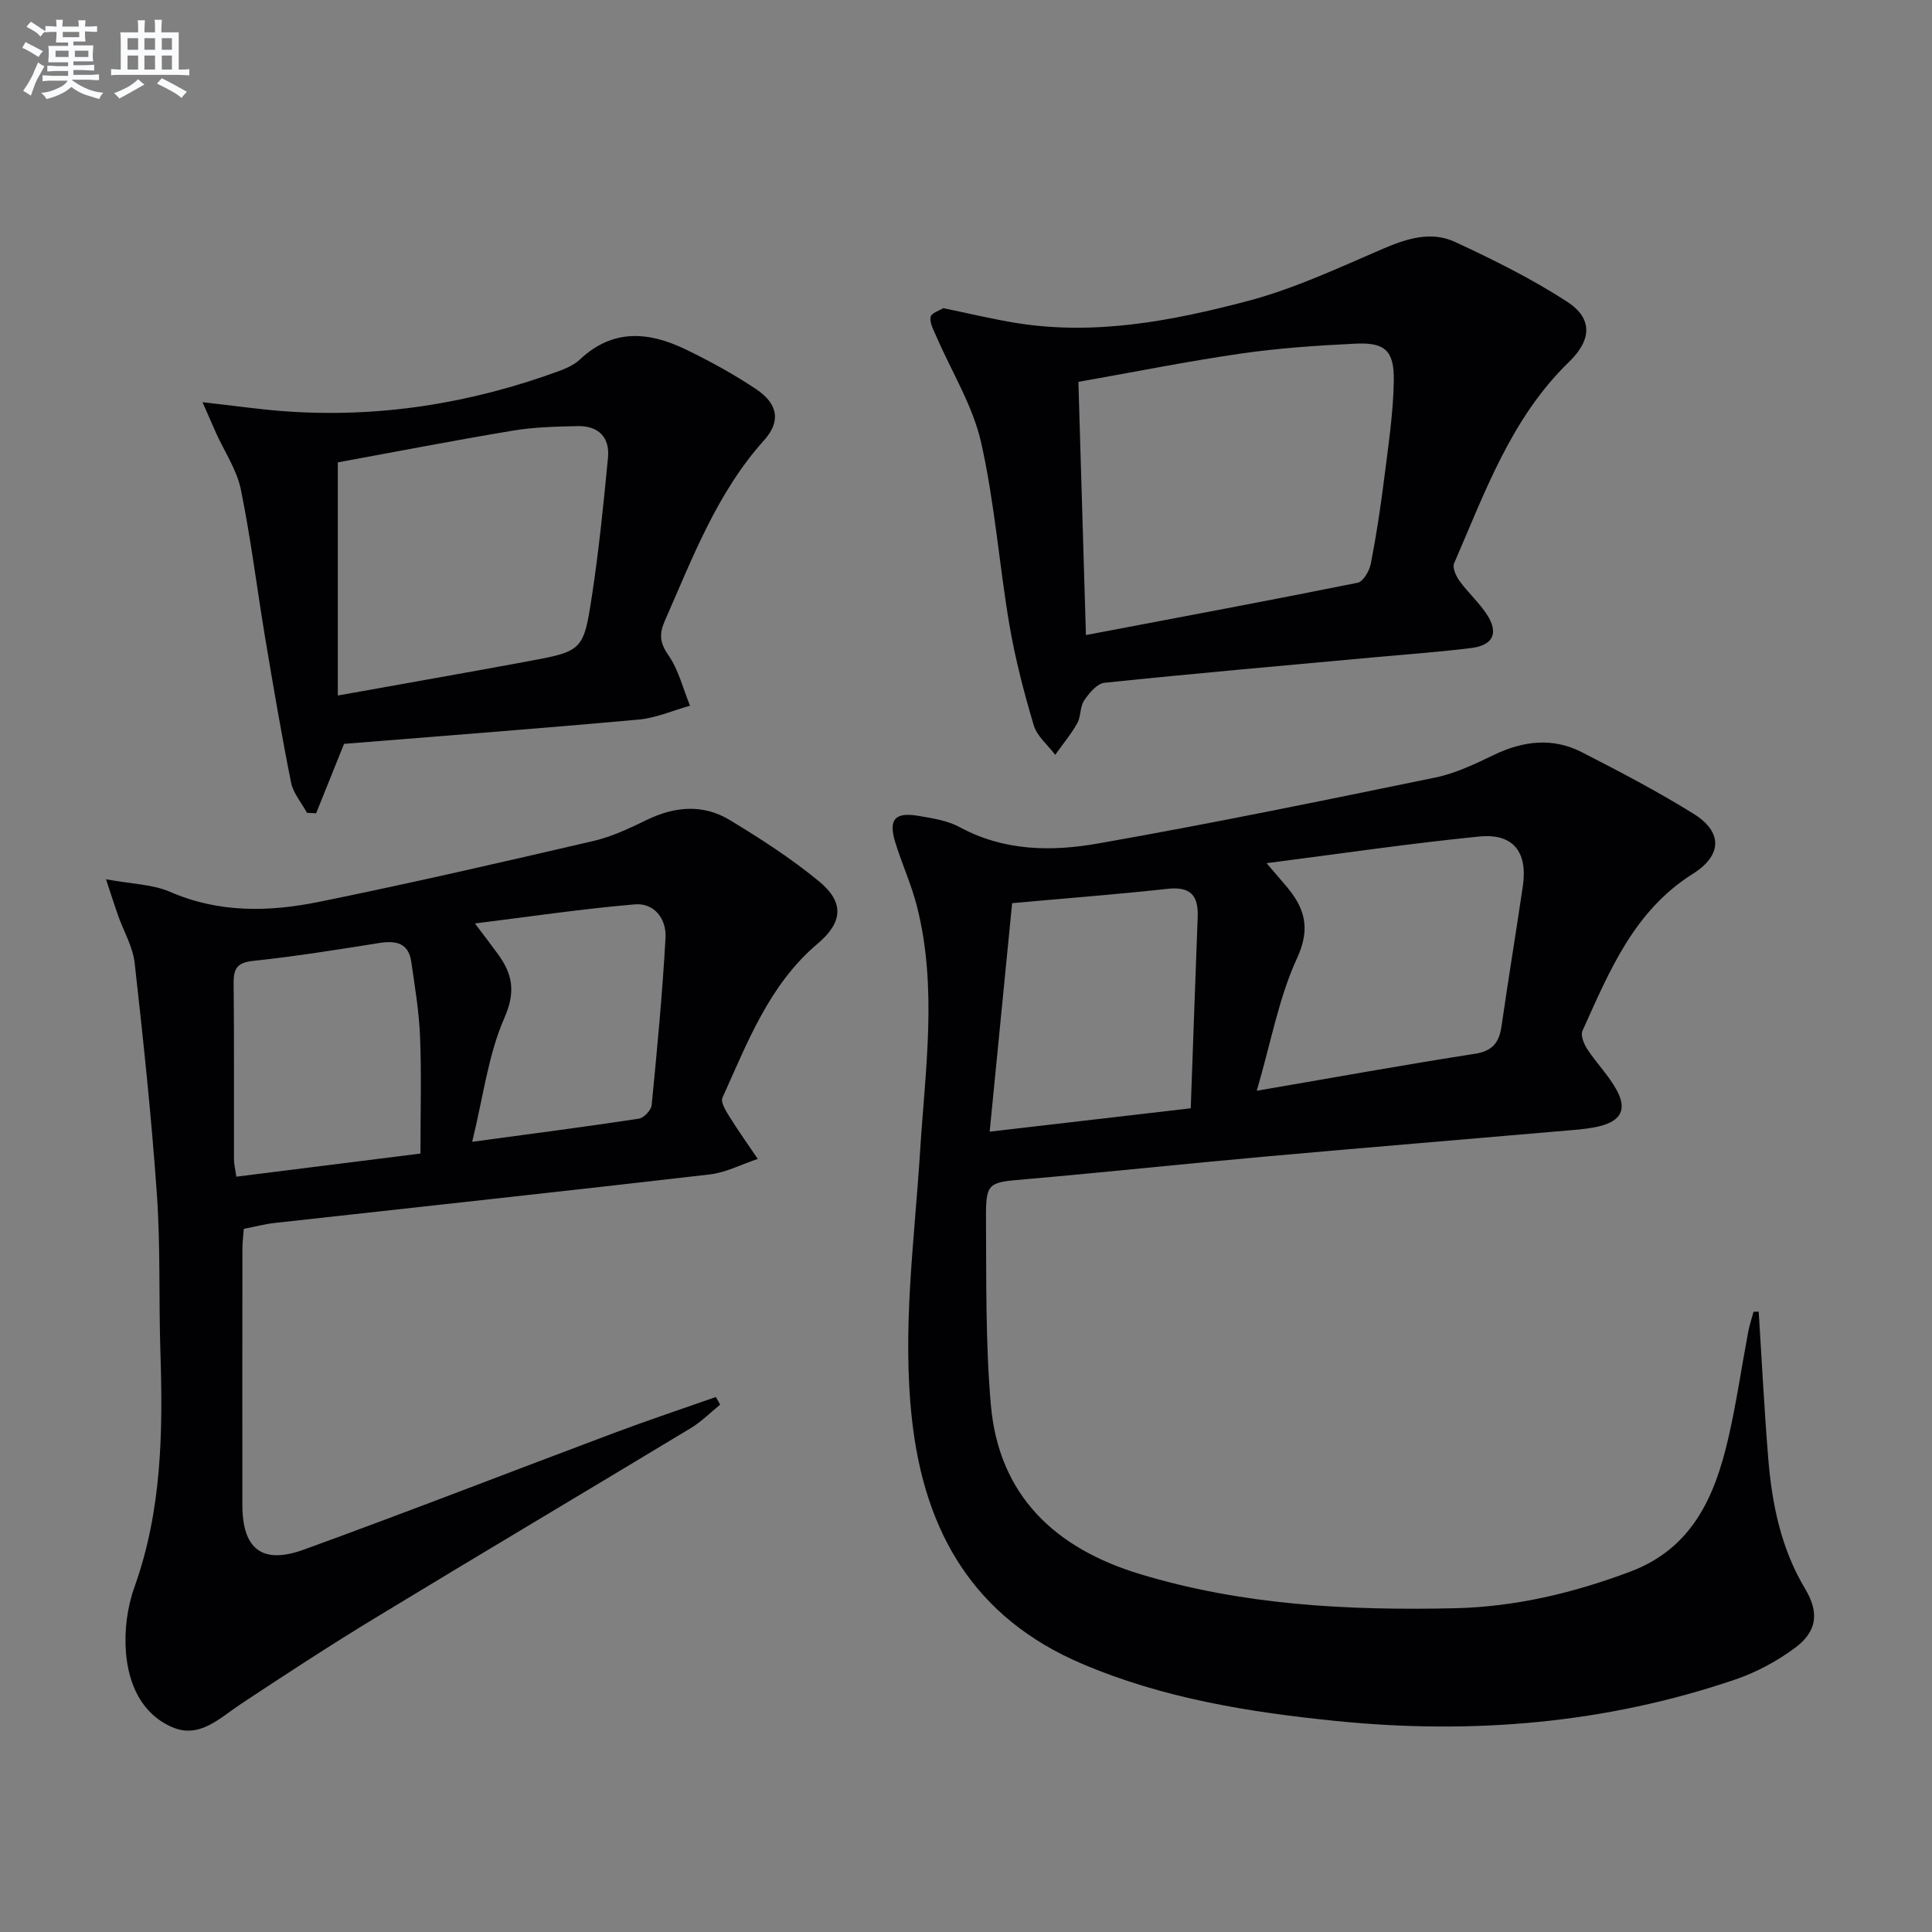
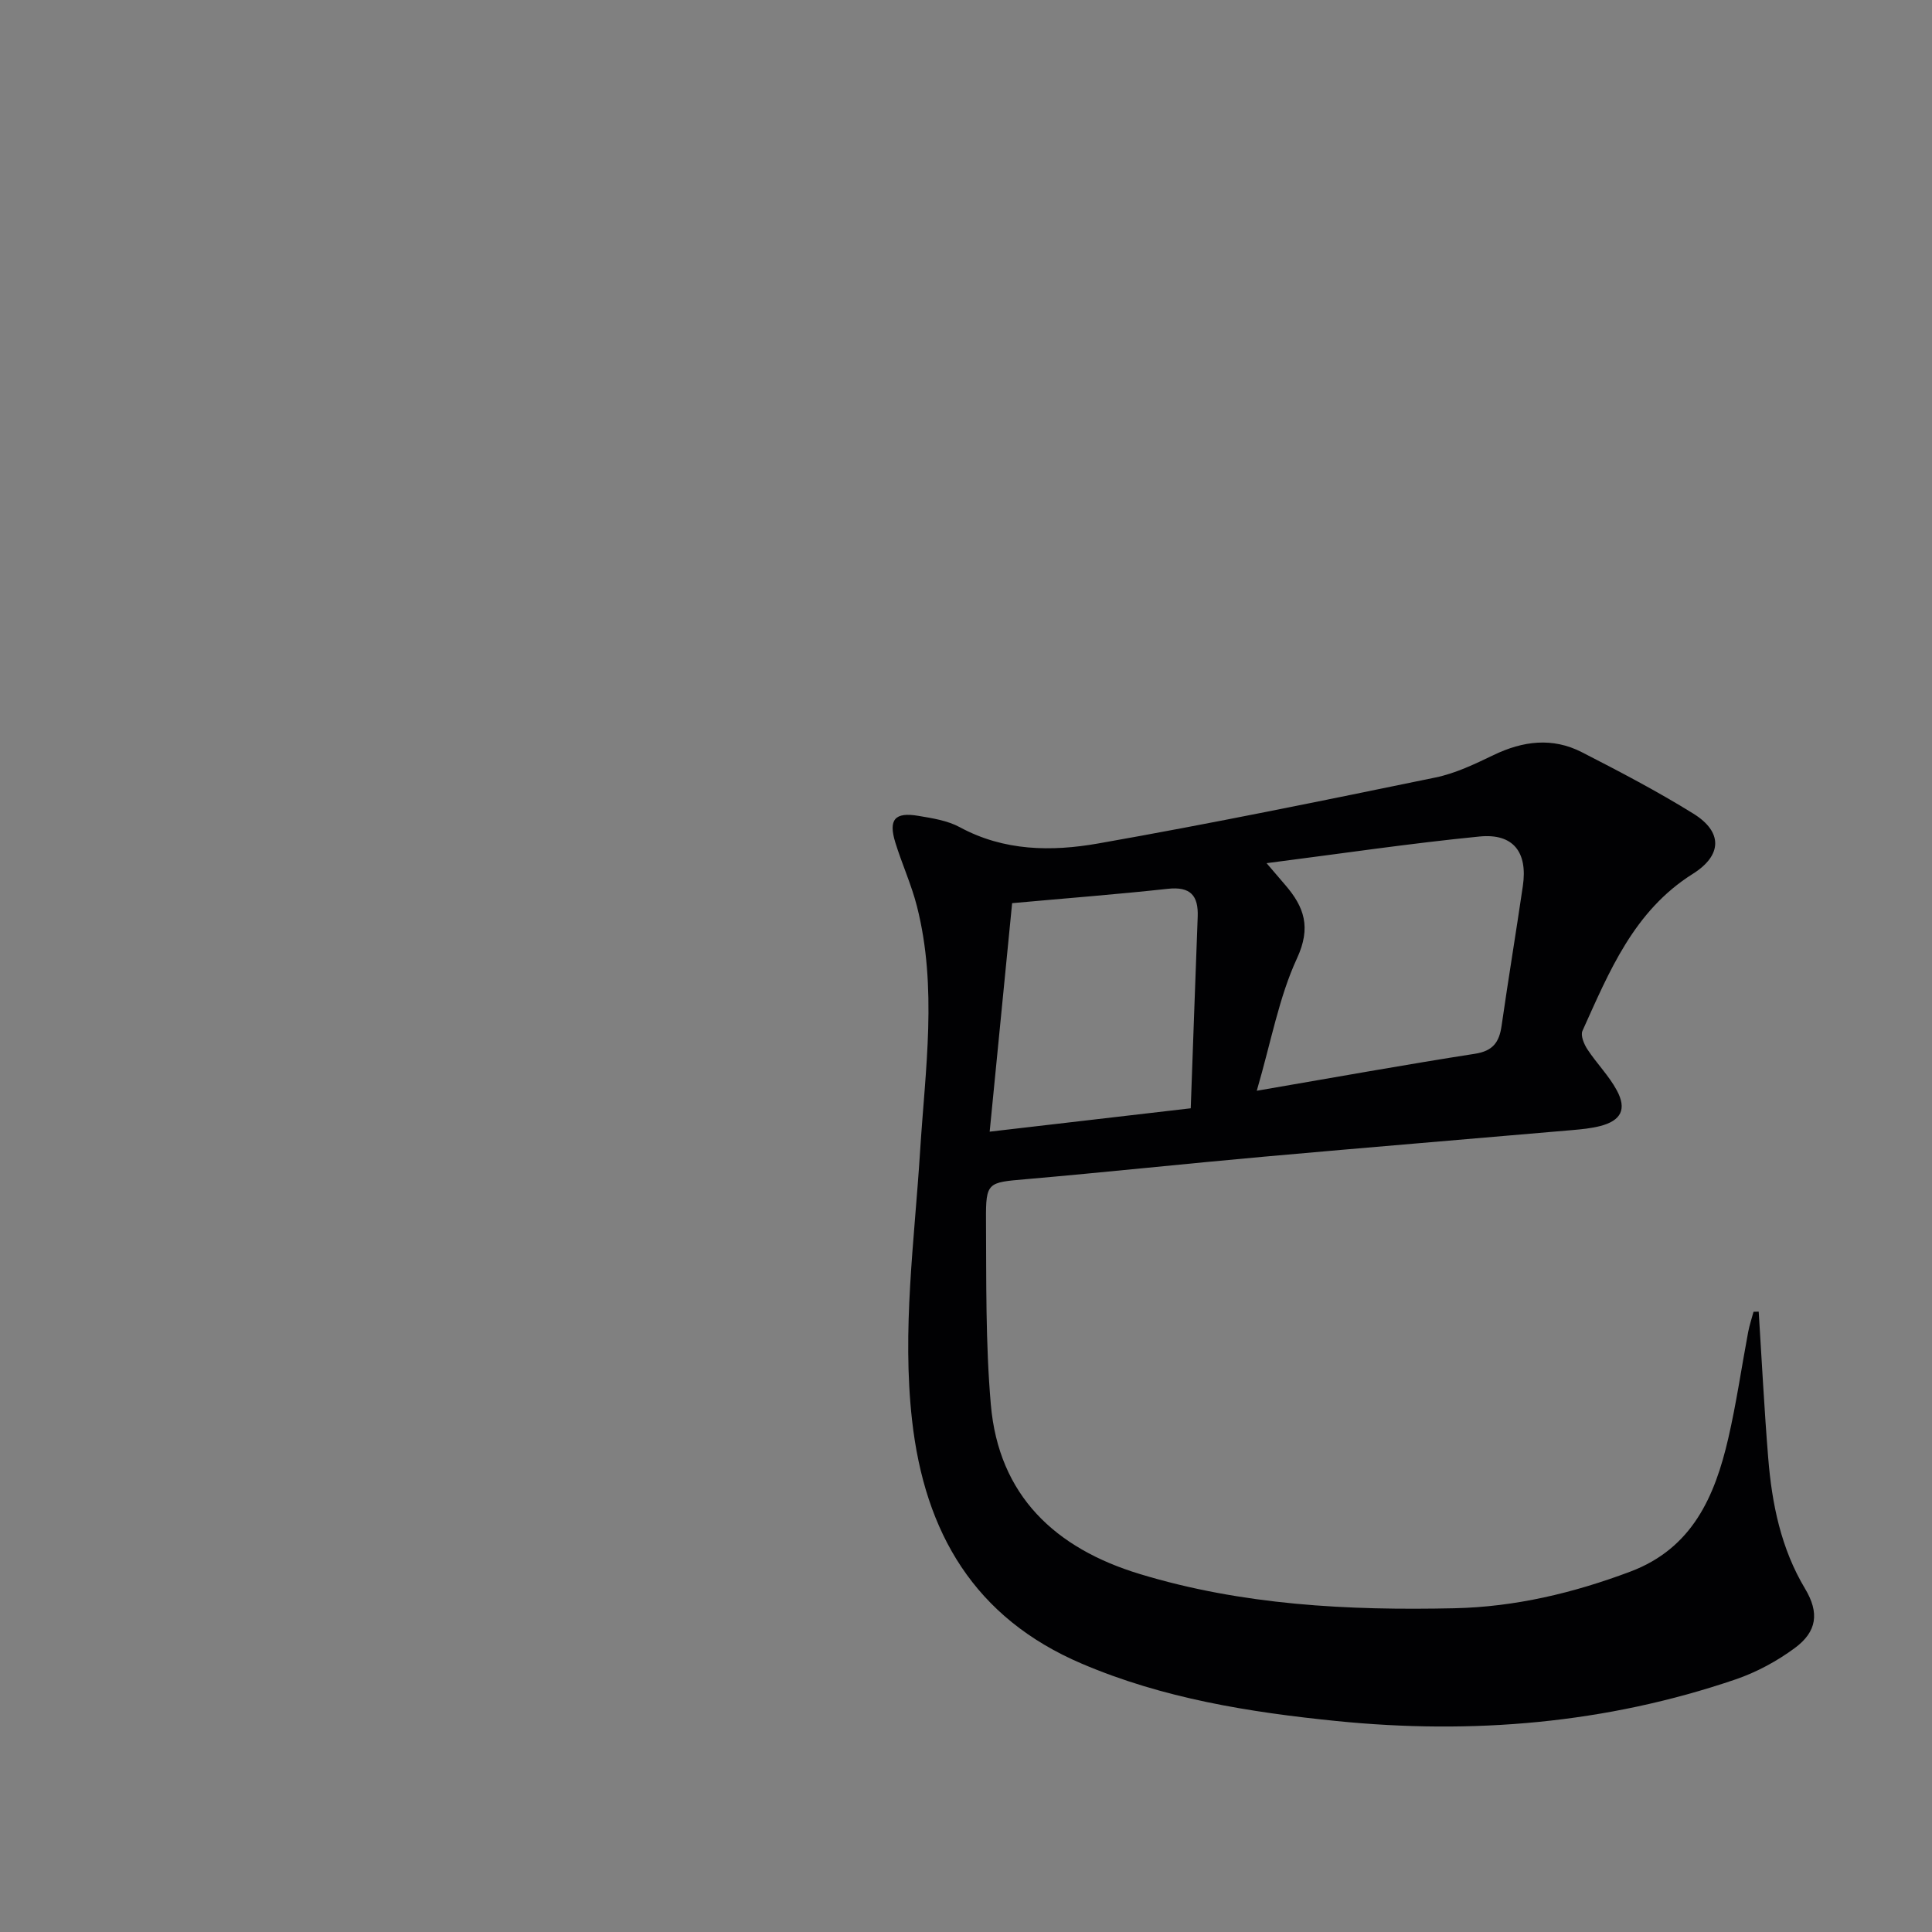
<svg xmlns="http://www.w3.org/2000/svg" enable-background="new 0 0 400 400" viewBox="0 0 400 400">
  <rect x="0" y="0" width="400" height="400" fill="#808080" stroke="none" />
  <g fill="#010103">
    <path d="m364.12 271.56c.64 10.1 1.15 20.22 1.97 30.31.77 9.49 2.63 18.71 7.64 27.07 2.97 4.96 2.48 8.86-2.14 12.27-3.69 2.72-7.92 5.01-12.25 6.49-26.86 9.16-54.51 11.45-82.64 8.62-18.05-1.82-35.89-4.68-52.74-11.88-22.22-9.48-32.52-27.11-35.13-50.41-2.1-18.71.5-37.17 1.67-55.74 1.06-16.88 3.62-33.85-.66-50.66-1.14-4.49-3.11-8.77-4.48-13.22-1.45-4.73-.1-6.32 4.75-5.5 2.93.49 6.05.97 8.6 2.35 9.17 4.98 19.02 5.07 28.67 3.37 23.36-4.11 46.6-8.88 69.83-13.66 4.16-.86 8.16-2.79 12.03-4.65 6.07-2.92 12.18-3.7 18.25-.59 7.83 4.01 15.65 8.1 23.11 12.73 6.11 3.79 5.97 8.63-.12 12.46-12.21 7.67-17.31 20.24-22.85 32.51-.43.95.32 2.75 1.03 3.83 1.91 2.91 4.44 5.44 6.08 8.48 2.12 3.92.88 6.27-3.42 7.39-1.91.49-3.91.68-5.88.85-21.18 1.84-42.37 3.58-63.55 5.48-16.54 1.48-33.06 3.25-49.61 4.69-7.74.67-8.19.61-8.14 8.39.08 12.75-.1 25.56 1 38.25 1.63 18.89 13.36 29.78 30.8 35.08 21.26 6.47 43.16 7.59 65.2 7.1 12.59-.28 24.62-3.16 36.39-7.58 12.85-4.83 17.51-15.56 20.29-27.59 1.68-7.27 2.74-14.68 4.12-22.02.27-1.41.73-2.79 1.11-4.19.34-.01.71-.02 1.07-.03zm-101.89-92.85c1.97 2.3 2.91 3.42 3.87 4.52 3.93 4.56 5.4 8.76 2.43 15.18-3.73 8.06-5.32 17.11-8.33 27.42 16.21-2.78 30.67-5.4 45.19-7.66 3.7-.58 5-2.38 5.49-5.74 1.39-9.68 2.99-19.32 4.41-28.99 1.03-6.99-1.97-10.94-8.96-10.25-14.32 1.41-28.58 3.53-44.1 5.52zm-52.68 8.28c-1.57 16.02-3.09 31.39-4.65 47.31 14.27-1.66 27.55-3.2 41.63-4.84.49-13.46.94-26.55 1.44-39.64.17-4.4-1.49-6.32-6.2-5.8-10.54 1.15-21.12 1.96-32.22 2.97z" />
-     <path d="m21.95 182.04c5.37 1 9.64 1.04 13.24 2.6 10.12 4.41 20.5 4.18 30.82 2.09 19.01-3.86 37.93-8.22 56.83-12.61 3.83-.89 7.51-2.64 11.07-4.37 5.8-2.81 11.66-3.31 17.18.03 6.38 3.86 12.7 7.94 18.44 12.66 5.33 4.38 4.97 8.52-.23 12.92-10.06 8.5-14.53 20.45-19.73 31.92-.42.92.74 2.77 1.5 3.98 1.84 2.96 3.87 5.79 5.82 8.68-3.33 1.11-6.58 2.83-9.99 3.22-30.02 3.48-60.06 6.71-90.1 10.05-1.97.22-3.91.74-6.32 1.2-.1 1.33-.29 2.77-.29 4.2-.02 17.66-.03 35.32-.01 52.98.01 9.1 4.06 12.38 12.73 9.24 21.53-7.82 42.88-16.15 64.33-24.19 6.94-2.6 13.97-4.94 20.96-7.4.3.52.61 1.05.91 1.57-2.03 1.64-3.89 3.54-6.1 4.87-21.77 13.15-43.64 26.12-65.37 39.32-9.37 5.69-18.56 11.7-27.71 17.75-4.43 2.93-8.62 7.33-14.35 4.81-6.35-2.79-8.97-8.96-9.5-15.4-.37-4.48.25-9.38 1.77-13.61 5.68-15.86 5.89-32.19 5.36-48.68-.35-10.82.03-21.67-.72-32.46-1.12-16.04-2.82-32.06-4.61-48.04-.38-3.36-2.27-6.54-3.43-9.81-.69-1.94-1.31-3.92-2.5-7.52zm65.1 56.79c0-8.55.23-16.36-.08-24.15-.21-5.22-1.07-10.42-1.83-15.6-.56-3.82-3.14-4.39-6.56-3.85-8.68 1.38-17.36 2.78-26.09 3.7-3.32.35-4.15 1.51-4.12 4.6.13 12.14.04 24.29.07 36.44 0 1.1.29 2.2.49 3.65 12.59-1.58 24.89-3.13 38.12-4.79zm10.71-2.43c12.87-1.75 23.7-3.14 34.5-4.79 1.04-.16 2.56-1.76 2.66-2.8 1.13-11.55 2.23-23.11 2.87-34.69.21-3.83-2.3-7.23-6.37-6.88-10.77.91-21.47 2.51-33.09 3.95 2.2 2.93 3.52 4.63 4.78 6.37 3 4.14 3.7 7.76 1.32 13.19-3.32 7.54-4.33 16.09-6.67 25.65z" />
-     <path d="m195.3 63.8c5.49 1.13 10.33 2.31 15.23 3.09 16.29 2.6 32.19-.46 47.75-4.56 9.66-2.54 18.88-6.88 28.11-10.85 4.95-2.12 9.95-3.67 14.86-1.39 7.94 3.68 15.84 7.61 23.17 12.35 5.37 3.47 5.16 7.91.42 12.5-11.98 11.61-17.38 26.96-23.79 41.71-.39.9.42 2.66 1.15 3.66 1.75 2.41 4.05 4.45 5.66 6.94 2.47 3.82 1.29 6.35-3.27 6.92-6.42.8-12.89 1.26-19.34 1.85-18.86 1.73-37.73 3.38-56.57 5.34-1.55.16-3.19 2.14-4.22 3.67-.88 1.29-.64 3.3-1.42 4.7-1.3 2.31-3.03 4.38-4.57 6.55-1.53-2.03-3.77-3.85-4.45-6.13-2.03-6.82-3.83-13.75-5.03-20.76-2.14-12.6-3.06-25.44-5.88-37.86-1.72-7.57-6.08-14.54-9.21-21.8-.57-1.32-1.43-2.8-1.24-4.07.12-.84 1.93-1.4 2.64-1.86zm29.53 67.68c19.49-3.7 37.9-7.13 56.26-10.83 1.15-.23 2.43-2.45 2.72-3.93 1.14-5.86 2.04-11.78 2.78-17.7.84-6.75 1.89-13.52 1.98-20.29.09-6.17-1.89-7.87-7.89-7.58-7.96.38-15.94.92-23.81 2.06-11.11 1.61-22.14 3.83-33.6 5.85.53 17.57 1.03 34.47 1.56 52.42z" />
-     <path d="m41.93 83.27c6.67.75 11.71 1.48 16.77 1.86 19.64 1.46 38.65-1.56 57.09-8.33 1.54-.57 3.16-1.31 4.33-2.42 6.75-6.35 14.19-5.72 21.73-2.09 5.06 2.44 10.04 5.16 14.71 8.29 4.51 3.02 5.15 6.65 1.65 10.55-9.78 10.9-14.8 24.31-20.55 37.37-1.19 2.7-1.1 4.51.7 7.11 2.13 3.06 3.05 6.96 4.5 10.5-3.54.99-7.03 2.54-10.63 2.87-20.34 1.84-40.7 3.39-61 5.03-1.99 4.94-3.88 9.66-5.78 14.37-.63-.03-1.26-.06-1.89-.09-1.13-2.09-2.86-4.06-3.3-6.28-1.98-9.9-3.67-19.86-5.34-29.82-1.72-10.28-2.97-20.66-5.06-30.86-.84-4.1-3.4-7.84-5.16-11.75-.71-1.58-1.39-3.18-2.77-6.31zm28.01 60.73c13.68-2.46 26.37-4.68 39.03-7.02 11.63-2.16 11.84-2.18 13.58-13.6 1.45-9.5 2.41-19.07 3.33-28.64.41-4.27-2.06-6.62-6.31-6.52-4.47.1-9 .2-13.4.94-12.36 2.06-24.66 4.45-36.23 6.57z" />
  </g>
-   <path d="m6.8 9.5c.6.3 1.3.7 2.1 1.1-.4.4-.7.8-.9 1.2-.7-.4-1.3-.8-1.8-1.1s-1.1-.6-1.6-.8c.2-.4.5-.8.7-1.2.4.2.8.5 1.5.8zm.9 6.9c-.3.6-.5 1.1-.7 1.7s-.4 1.1-.6 1.7c-.6-.4-1.1-.7-1.6-1 .7-1 1.2-1.8 1.5-2.4.3-.5.6-1.1.8-1.7.3-.6.5-1.2.8-1.8.3.3.8.6 1.3.8-.7 1.3-1.2 2.2-1.5 2.7zm.1-11c.4.3 1 .7 1.7 1.1-.5.2-.8.6-1.1 1.1-.5-.6-1-1-1.4-1.2s-.9-.6-1.5-.8c.2-.4.5-.7.9-1.1.5.3.9.6 1.4.9zm10.5 13.1c1 .4 2 .6 3.1.7-.4.4-.7.8-.8 1.3-.9-.2-1.9-.6-3-.9-1-.4-2-.9-2.8-1.6-.5.4-1.1.9-1.9 1.3s-1.9.9-3.3 1.2c-.1-.3-.5-.8-1.1-1.3 1 0 2.1-.3 3.2-.8 1.2-.5 1.9-1 2.3-1.7h-3.2c-.4 0-1 0-2 .1v-1.2c1 0 1.7.1 2 .1h3.3v-1h-2.3c-.2 0-.9 0-2 .1v-1.2c1.2 0 1.9.1 2 .1h2.3v-.8h-4.1c0-.7.1-1.2.1-1.6 0-.5 0-1.1-.1-1.8h4.1v-.7h-2.5c0-.6.1-1.1.1-1.6v-.6h-.5c-.4 0-1 0-1.8.1v-1.3c1.2 0 1.9.1 2.1.1h.2c0-.3 0-.8-.1-1.4h1.4c0 .6-.1 1-.1 1.4h3.4c0-.4 0-.8-.1-1.3h1.5c0 .4-.1.9-.1 1.3.7 0 1.5 0 2.5-.1v1.2c-1 0-1.8-.1-2.5-.1v.6c0 .3 0 .8.1 1.5h-2.5v.8h4.1c0 .8-.1 1.3-.1 1.8s0 1 .1 1.5h-4.1v.8h1.4c.8 0 1.8 0 2.9-.1v1.2c-1 0-1.9-.1-2.8-.1h-1.5v1h3.2c.3 0 1 0 2.1-.1v1.2c-1.1 0-1.8-.1-2.1-.1h-3.4l-.1.1c1.4 1 2.4 1.5 3.4 1.9zm-4.1-6.7v-1.3h-2.7v1.3zm2.2-4.1v-1.1h-3.4v1.1zm1.9 4.1v-1.3h-2.8v1.3z" fill="#fafbfc" />
-   <path d="m37 6.7v2.3 5.4c1 0 1.8 0 2.2-.1v1.3c-.6 0-1.5-.1-2.5-.1h-11.9c-.7 0-1.3 0-1.8.1v-1.3c.5 0 1.1.1 2 .1v-5.2c0-1 0-1.8-.1-2.5h3.7c0-1.3 0-2.1-.1-2.5h1.5c0 .4-.1 1.3-.1 2.5h2.2c0-1.2 0-2.1-.1-2.6h1.5c0 .4-.1 1.3-.1 2.6zm-12.3 13.7c-.3-.4-.7-.8-1.1-1.1 1.1-.4 2.1-.9 2.9-1.3.8-.5 1.5-1 2.1-1.6.4.4.9.8 1.3 1.1-2.5 1.4-4.2 2.4-5.2 2.9zm3.9-10.1v-2.4h-2.2v2.4zm0 4.1v-2.9h-2.2v2.9zm3.5-4.1v-2.4h-2.2v2.4zm0 4.1v-2.9h-2.2v2.9zm.4 2.9 1-1.1c.6.3 1.4.7 2.5 1.3s2 1.1 2.7 1.5c-.4.4-.8.8-1.1 1.3-.8-.8-2.5-1.7-5.1-3zm3.1-7v-2.4h-2.1v2.4zm0 4.1v-2.9h-2.1v2.9z" fill="#fafbfc" />
</svg>